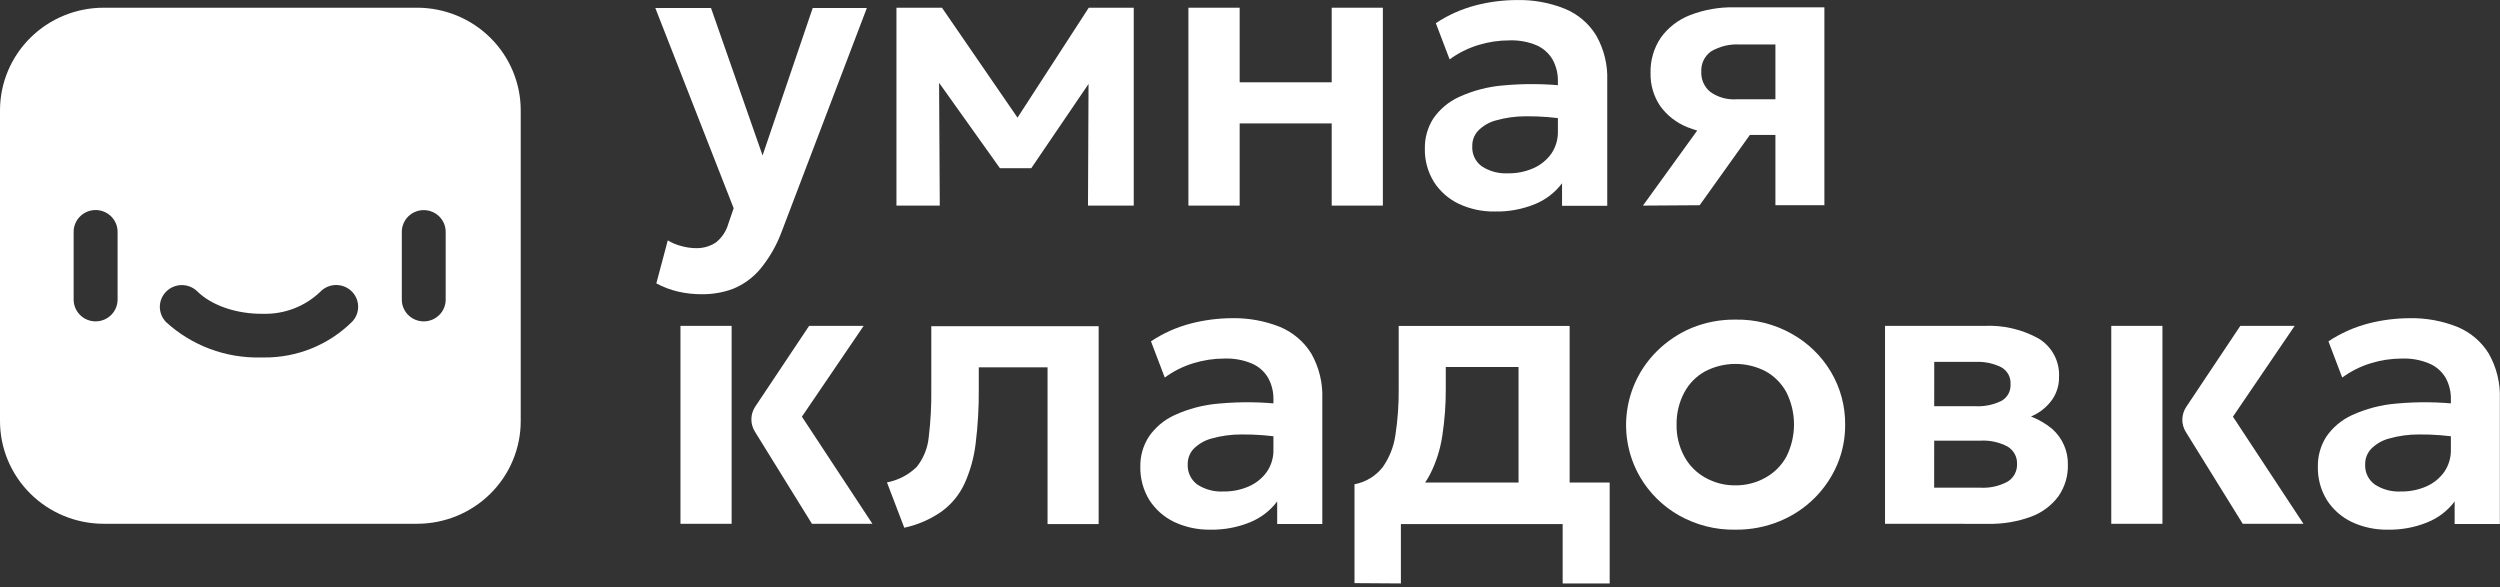
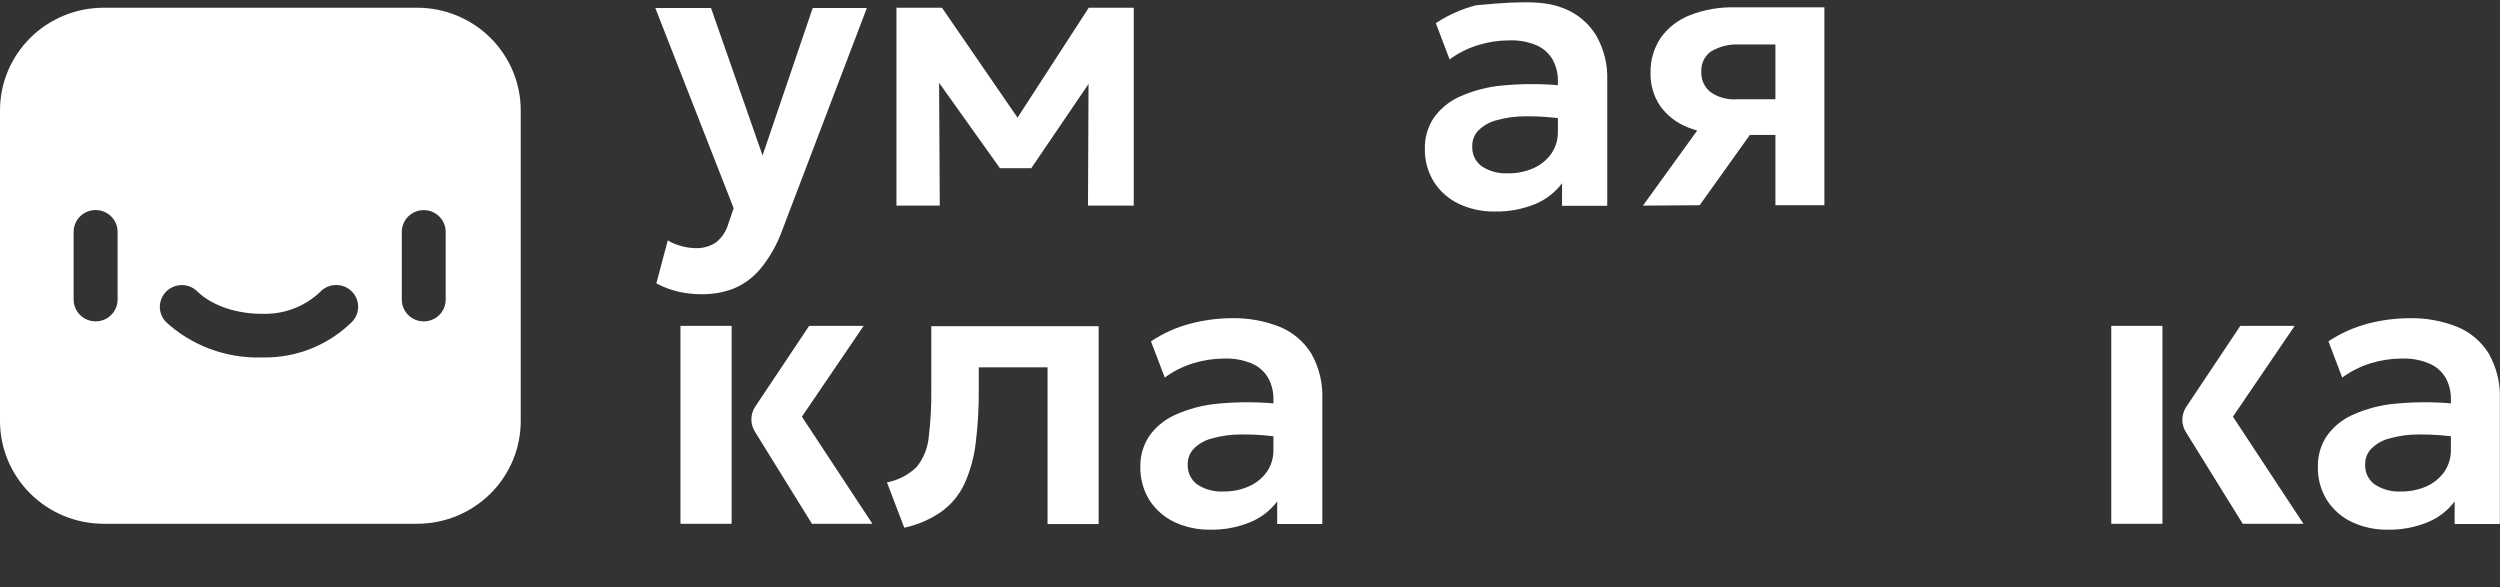
<svg xmlns="http://www.w3.org/2000/svg" width="183" height="43" viewBox="0 0 183 43" fill="none">
  <rect x="0" y="0" width="183" height="43" fill="#333333" stroke="none" />
  <path d="M51.376 21.537C50.797 21.54 50.22 21.477 49.656 21.35C49.093 21.221 48.551 21.016 48.044 20.742L48.882 17.595C49.194 17.786 49.534 17.928 49.891 18.015C50.219 18.107 50.559 18.157 50.9 18.163C51.44 18.187 51.973 18.038 52.42 17.737C52.852 17.387 53.165 16.913 53.314 16.379L53.704 15.243L47.97 0.588H52.047L55.82 11.38L59.49 0.588H63.453L57.225 16.942C56.856 17.949 56.317 18.886 55.631 19.714C55.1 20.338 54.425 20.827 53.664 21.14C52.933 21.411 52.157 21.546 51.376 21.537Z" fill="white" />
  <path d="M65.62 15.05V0.565H68.952L75.3 9.801L73.689 9.835L79.698 0.565H82.99V15.05H79.641L79.687 4.791L80.404 5.081L75.489 12.312H73.195L68.034 5.069L68.734 4.78L68.791 15.05H65.62Z" fill="white" />
-   <path d="M86.992 15.05V0.565H90.743V6.024H97.481V0.565H101.225V15.05H97.481V9.034H90.743V15.05H86.992Z" fill="white" />
-   <path d="M109.421 15.482C108.506 15.498 107.599 15.303 106.772 14.914C106.029 14.558 105.401 14.003 104.96 13.312C104.507 12.574 104.278 11.722 104.3 10.858C104.288 10.089 104.501 9.333 104.914 8.682C105.386 7.994 106.038 7.446 106.801 7.097C107.828 6.628 108.93 6.341 110.058 6.251C111.621 6.107 113.195 6.126 114.754 6.308L114.817 8.756C113.787 8.585 112.743 8.503 111.698 8.512C110.955 8.51 110.216 8.611 109.502 8.813C109.007 8.945 108.558 9.206 108.2 9.568C107.913 9.877 107.758 10.285 107.77 10.704C107.753 10.988 107.809 11.271 107.931 11.528C108.053 11.785 108.238 12.008 108.469 12.176C109.036 12.544 109.708 12.723 110.385 12.687C111.026 12.698 111.662 12.57 112.248 12.312C112.773 12.081 113.225 11.714 113.556 11.25C113.883 10.769 114.051 10.199 114.038 9.62V5.956C114.051 5.401 113.919 4.853 113.653 4.365C113.389 3.91 112.988 3.547 112.506 3.326C111.864 3.055 111.168 2.929 110.471 2.956C109.705 2.957 108.943 3.072 108.211 3.297C107.457 3.527 106.747 3.883 106.112 4.348L105.103 1.695C105.998 1.102 106.986 0.66 108.028 0.389C108.998 0.139 109.996 0.01 110.998 0.003C112.211 -0.026 113.417 0.19 114.542 0.639C115.496 1.031 116.299 1.713 116.836 2.587C117.414 3.598 117.696 4.749 117.65 5.91V15.067H114.342V13.414C113.827 14.102 113.13 14.634 112.329 14.954C111.406 15.324 110.417 15.504 109.421 15.482Z" fill="white" />
+   <path d="M109.421 15.482C108.506 15.498 107.599 15.303 106.772 14.914C106.029 14.558 105.401 14.003 104.96 13.312C104.507 12.574 104.278 11.722 104.3 10.858C104.288 10.089 104.501 9.333 104.914 8.682C105.386 7.994 106.038 7.446 106.801 7.097C107.828 6.628 108.93 6.341 110.058 6.251C111.621 6.107 113.195 6.126 114.754 6.308L114.817 8.756C113.787 8.585 112.743 8.503 111.698 8.512C110.955 8.51 110.216 8.611 109.502 8.813C109.007 8.945 108.558 9.206 108.2 9.568C107.913 9.877 107.758 10.285 107.77 10.704C107.753 10.988 107.809 11.271 107.931 11.528C108.053 11.785 108.238 12.008 108.469 12.176C109.036 12.544 109.708 12.723 110.385 12.687C111.026 12.698 111.662 12.57 112.248 12.312C112.773 12.081 113.225 11.714 113.556 11.25C113.883 10.769 114.051 10.199 114.038 9.62V5.956C114.051 5.401 113.919 4.853 113.653 4.365C113.389 3.91 112.988 3.547 112.506 3.326C111.864 3.055 111.168 2.929 110.471 2.956C109.705 2.957 108.943 3.072 108.211 3.297C107.457 3.527 106.747 3.883 106.112 4.348L105.103 1.695C105.998 1.102 106.986 0.66 108.028 0.389C112.211 -0.026 113.417 0.19 114.542 0.639C115.496 1.031 116.299 1.713 116.836 2.587C117.414 3.598 117.696 4.749 117.65 5.91V15.067H114.342V13.414C113.827 14.102 113.13 14.634 112.329 14.954C111.406 15.324 110.417 15.504 109.421 15.482Z" fill="white" />
  <path d="M120.264 15.05L125.689 7.546L126.583 9.875C125.531 9.891 124.486 9.697 123.509 9.307C122.709 8.988 122.019 8.448 121.52 7.751C121.044 7.037 120.799 6.197 120.82 5.342C120.795 4.425 121.058 3.522 121.571 2.758C122.109 2.012 122.854 1.437 123.716 1.105C124.755 0.704 125.864 0.511 126.979 0.536H133.545V15.022H129.961V3.257H127.369C126.631 3.209 125.895 3.384 125.258 3.757C125.021 3.924 124.831 4.147 124.704 4.406C124.578 4.666 124.52 4.952 124.536 5.24C124.521 5.523 124.573 5.806 124.688 6.066C124.804 6.325 124.98 6.554 125.201 6.734C125.76 7.126 126.439 7.315 127.122 7.268H130.385V9.875H128.091L124.415 15.022L120.264 15.05Z" fill="white" />
  <path d="M49.81 38.34V23.855H53.555V38.34H49.81ZM59.433 38.34L55.27 31.614C55.094 31.341 55.001 31.024 55.001 30.7C55.001 30.376 55.094 30.059 55.27 29.785L59.227 23.855H63.218L58.699 30.501L63.86 38.34H59.433Z" fill="white" />
  <path d="M66.193 38.63L64.926 35.312C65.749 35.155 66.507 34.759 67.105 34.176C67.599 33.554 67.904 32.805 67.982 32.018C68.123 30.849 68.186 29.672 68.171 28.496V23.878H80.421V38.363H76.681V26.888H71.647V28.496C71.657 29.825 71.581 31.153 71.417 32.472C71.296 33.493 71.018 34.489 70.591 35.426C70.218 36.224 69.648 36.915 68.934 37.437C68.111 38.013 67.178 38.419 66.193 38.63Z" fill="white" />
  <path d="M88.593 38.772C87.677 38.786 86.771 38.592 85.944 38.204C85.202 37.846 84.575 37.291 84.131 36.602C83.681 35.862 83.452 35.011 83.472 34.148C83.46 33.378 83.675 32.622 84.091 31.972C84.562 31.283 85.214 30.735 85.978 30.387C87.003 29.918 88.104 29.631 89.229 29.541C90.794 29.397 92.371 29.416 93.932 29.598L93.989 32.046C92.96 31.874 91.918 31.793 90.875 31.802C90.13 31.799 89.389 31.9 88.673 32.103C88.179 32.235 87.73 32.496 87.371 32.858C87.084 33.167 86.93 33.575 86.941 33.994C86.927 34.278 86.984 34.56 87.106 34.816C87.228 35.073 87.412 35.296 87.641 35.466C88.208 35.834 88.879 36.013 89.556 35.977C90.198 35.987 90.834 35.859 91.42 35.602C91.946 35.371 92.4 35.004 92.733 34.54C93.06 34.059 93.229 33.489 93.215 32.909V29.245C93.227 28.691 93.093 28.142 92.825 27.655C92.554 27.194 92.142 26.83 91.649 26.615C91.007 26.345 90.311 26.219 89.614 26.246C88.849 26.247 88.09 26.362 87.36 26.587C86.604 26.815 85.894 27.17 85.261 27.638L84.252 24.985C85.145 24.39 86.134 23.948 87.177 23.679C88.145 23.429 89.141 23.299 90.141 23.292C91.356 23.264 92.563 23.48 93.691 23.929C94.643 24.324 95.445 25.006 95.985 25.877C96.559 26.889 96.839 28.04 96.793 29.2V38.357H93.49V36.704C92.973 37.392 92.275 37.924 91.472 38.243C90.558 38.61 89.579 38.79 88.593 38.772Z" fill="white" />
-   <path d="M111.158 38.34V26.866H105.831V28.473C105.836 29.614 105.751 30.753 105.579 31.881C105.436 32.87 105.132 33.829 104.678 34.722C104.254 35.537 103.644 36.243 102.895 36.784C102.022 37.386 101.029 37.795 99.982 37.982L99.15 35.449C99.963 35.294 100.692 34.854 101.203 34.21C101.703 33.506 102.025 32.694 102.144 31.842C102.315 30.729 102.396 29.604 102.385 28.479V23.86H114.897V38.346L111.158 38.34ZM99.15 42.685V35.443L101.312 35.63L101.886 35.324H117.828V42.708H114.387V38.363H102.545V42.708L99.15 42.685Z" fill="white" />
-   <path d="M127.037 38.772C125.584 38.8 124.152 38.436 122.891 37.721C121.716 37.051 120.739 36.088 120.058 34.926C119.213 33.47 118.874 31.78 119.095 30.114C119.316 28.449 120.083 26.902 121.28 25.712C122.008 24.988 122.87 24.409 123.82 24.008C124.839 23.59 125.934 23.382 127.037 23.395C128.483 23.368 129.91 23.729 131.166 24.44C132.355 25.104 133.344 26.068 134.033 27.235C134.72 28.399 135.077 29.726 135.065 31.075C135.075 32.075 134.88 33.066 134.492 33.989C133.701 35.863 132.197 37.352 130.306 38.136C129.272 38.568 128.159 38.784 127.037 38.772ZM127.037 35.528C127.809 35.534 128.568 35.338 129.239 34.96C129.883 34.601 130.412 34.07 130.764 33.426C131.13 32.694 131.321 31.887 131.321 31.069C131.321 30.251 131.13 29.445 130.764 28.712C130.414 28.069 129.887 27.537 129.245 27.178C128.563 26.824 127.804 26.639 127.034 26.639C126.264 26.639 125.505 26.824 124.823 27.178C124.176 27.532 123.646 28.065 123.298 28.712C122.91 29.439 122.713 30.252 122.725 31.075C122.708 31.894 122.906 32.705 123.298 33.426C123.648 34.069 124.175 34.601 124.818 34.96C125.493 35.342 126.259 35.538 127.037 35.528Z" fill="white" />
-   <path d="M137.984 38.34V23.855H145.221C146.621 23.783 148.013 24.106 149.236 24.786C149.714 25.079 150.104 25.493 150.365 25.985C150.626 26.478 150.749 27.031 150.721 27.587C150.733 28.161 150.569 28.726 150.251 29.206C149.926 29.681 149.489 30.071 148.977 30.342C148.407 30.65 147.789 30.863 147.148 30.972L147.091 30.143C148.242 30.224 149.338 30.663 150.222 31.398C150.592 31.726 150.886 32.13 151.084 32.581C151.282 33.032 151.379 33.52 151.369 34.011C151.391 34.837 151.148 35.649 150.675 36.329C150.168 37.011 149.47 37.531 148.668 37.823C147.651 38.194 146.574 38.371 145.491 38.346L137.984 38.34ZM141.58 35.699H144.946C145.641 35.74 146.334 35.589 146.947 35.261C147.17 35.127 147.352 34.936 147.475 34.708C147.598 34.48 147.658 34.224 147.647 33.966C147.659 33.711 147.6 33.457 147.478 33.232C147.356 33.007 147.175 32.819 146.953 32.688C146.337 32.363 145.643 32.214 144.946 32.256H141.156V29.734H144.596C145.254 29.769 145.909 29.636 146.5 29.348C146.717 29.227 146.895 29.049 147.013 28.833C147.132 28.617 147.187 28.372 147.171 28.126C147.188 27.877 147.134 27.628 147.014 27.407C146.895 27.187 146.714 27.005 146.494 26.882C145.906 26.592 145.253 26.457 144.596 26.491H141.586L141.58 35.699Z" fill="white" />
  <path d="M154.545 38.34V23.855H158.29V38.34H154.545ZM164.167 38.34L159.998 31.614C159.828 31.338 159.741 31.019 159.747 30.695C159.753 30.371 159.852 30.055 160.033 29.785L163.99 23.855H167.969L163.451 30.501L168.612 38.34H164.167Z" fill="white" />
  <path d="M174.789 38.772C173.873 38.788 172.966 38.593 172.139 38.204C171.396 37.847 170.768 37.293 170.327 36.602C169.874 35.864 169.645 35.012 169.668 34.148C169.655 33.379 169.869 32.623 170.281 31.972C170.753 31.284 171.405 30.736 172.168 30.387C173.193 29.919 174.294 29.632 175.419 29.541C176.984 29.397 178.56 29.416 180.122 29.598L180.179 32.046C179.15 31.874 178.108 31.793 177.065 31.802C176.322 31.799 175.583 31.901 174.869 32.103C174.375 32.235 173.925 32.496 173.567 32.858C173.276 33.165 173.12 33.574 173.131 33.994C173.115 34.279 173.172 34.562 173.295 34.819C173.418 35.076 173.604 35.298 173.837 35.466C174.403 35.835 175.075 36.014 175.752 35.977C176.393 35.987 177.029 35.859 177.616 35.602C178.14 35.371 178.592 35.004 178.923 34.54C179.25 34.059 179.418 33.489 179.405 32.909V29.246C179.419 28.691 179.286 28.143 179.021 27.655C178.747 27.194 178.334 26.83 177.839 26.616C177.199 26.345 176.505 26.219 175.809 26.246C175.043 26.247 174.281 26.362 173.55 26.587C172.795 26.817 172.085 27.172 171.451 27.638L170.442 24.985C171.336 24.392 172.325 23.95 173.366 23.679C174.337 23.429 175.334 23.299 176.337 23.293C177.55 23.263 178.755 23.48 179.881 23.929C180.834 24.322 181.636 25.004 182.174 25.877C182.751 26.889 183.032 28.039 182.989 29.2V38.357H179.68V36.704C179.164 37.393 178.466 37.926 177.661 38.243C176.75 38.611 175.772 38.791 174.789 38.772Z" fill="white" />
  <path d="M30.531 0.565H7.593C6.596 0.564 5.609 0.758 4.687 1.135C3.766 1.513 2.929 2.066 2.224 2.764C1.519 3.462 0.96 4.291 0.578 5.203C0.196 6.115 1.92112e-05 7.093 1.94959e-05 8.08V30.802C-0.002 31.791 0.192 32.771 0.573 33.685C0.954 34.6 1.512 35.431 2.218 36.131C2.923 36.831 3.761 37.387 4.683 37.766C5.605 38.145 6.594 38.34 7.593 38.34H30.531C31.527 38.34 32.514 38.145 33.435 37.767C34.356 37.389 35.193 36.835 35.897 36.137C36.602 35.438 37.161 34.609 37.541 33.697C37.922 32.784 38.118 31.806 38.117 30.819V8.097C38.12 7.109 37.925 6.13 37.545 5.216C37.165 4.302 36.606 3.472 35.901 2.772C35.197 2.072 34.359 1.517 33.438 1.139C32.516 0.76 31.528 0.565 30.531 0.565ZM8.608 21.935C8.606 22.357 8.436 22.762 8.134 23.06C7.832 23.358 7.422 23.525 6.996 23.525C6.571 23.524 6.163 23.356 5.862 23.058C5.562 22.76 5.392 22.356 5.39 21.935V16.97C5.39 16.548 5.559 16.142 5.86 15.843C6.161 15.544 6.57 15.375 6.996 15.374C7.423 15.374 7.833 15.542 8.136 15.841C8.438 16.141 8.608 16.547 8.608 16.97V21.935ZM25.777 23.548C24.931 24.387 23.925 25.051 22.817 25.501C21.709 25.951 20.522 26.177 19.325 26.167H19.062C16.519 26.221 14.054 25.302 12.18 23.599C12.03 23.452 11.91 23.277 11.827 23.084C11.745 22.892 11.702 22.684 11.7 22.475C11.698 22.266 11.739 22.058 11.818 21.864C11.897 21.67 12.015 21.493 12.163 21.344C12.311 21.195 12.488 21.076 12.682 20.994C12.877 20.913 13.086 20.87 13.298 20.868C13.509 20.867 13.719 20.907 13.915 20.985C14.111 21.064 14.289 21.18 14.44 21.327C15.512 22.384 17.37 22.997 19.268 22.969C20.033 22.989 20.794 22.859 21.508 22.586C22.221 22.313 22.873 21.902 23.425 21.378C23.568 21.224 23.74 21.099 23.932 21.011C24.123 20.923 24.33 20.873 24.541 20.864C24.752 20.855 24.962 20.887 25.16 20.959C25.359 21.03 25.541 21.14 25.696 21.282C25.852 21.423 25.978 21.593 26.067 21.783C26.156 21.972 26.206 22.177 26.215 22.386C26.224 22.595 26.192 22.804 26.12 23C26.047 23.197 25.937 23.377 25.794 23.531L25.777 23.548ZM32.624 21.935C32.624 22.144 32.582 22.35 32.502 22.543C32.421 22.736 32.303 22.912 32.153 23.059C32.004 23.207 31.827 23.324 31.633 23.404C31.438 23.484 31.229 23.525 31.018 23.525C30.807 23.525 30.598 23.484 30.404 23.404C30.209 23.324 30.032 23.207 29.883 23.059C29.734 22.912 29.615 22.736 29.535 22.543C29.454 22.35 29.412 22.144 29.412 21.935V16.97C29.412 16.761 29.454 16.554 29.535 16.361C29.615 16.168 29.734 15.993 29.883 15.845C30.032 15.698 30.209 15.581 30.404 15.501C30.598 15.421 30.807 15.38 31.018 15.38C31.229 15.38 31.438 15.421 31.633 15.501C31.827 15.581 32.004 15.698 32.153 15.845C32.303 15.993 32.421 16.168 32.502 16.361C32.582 16.554 32.624 16.761 32.624 16.97V21.935Z" fill="white" />
</svg>